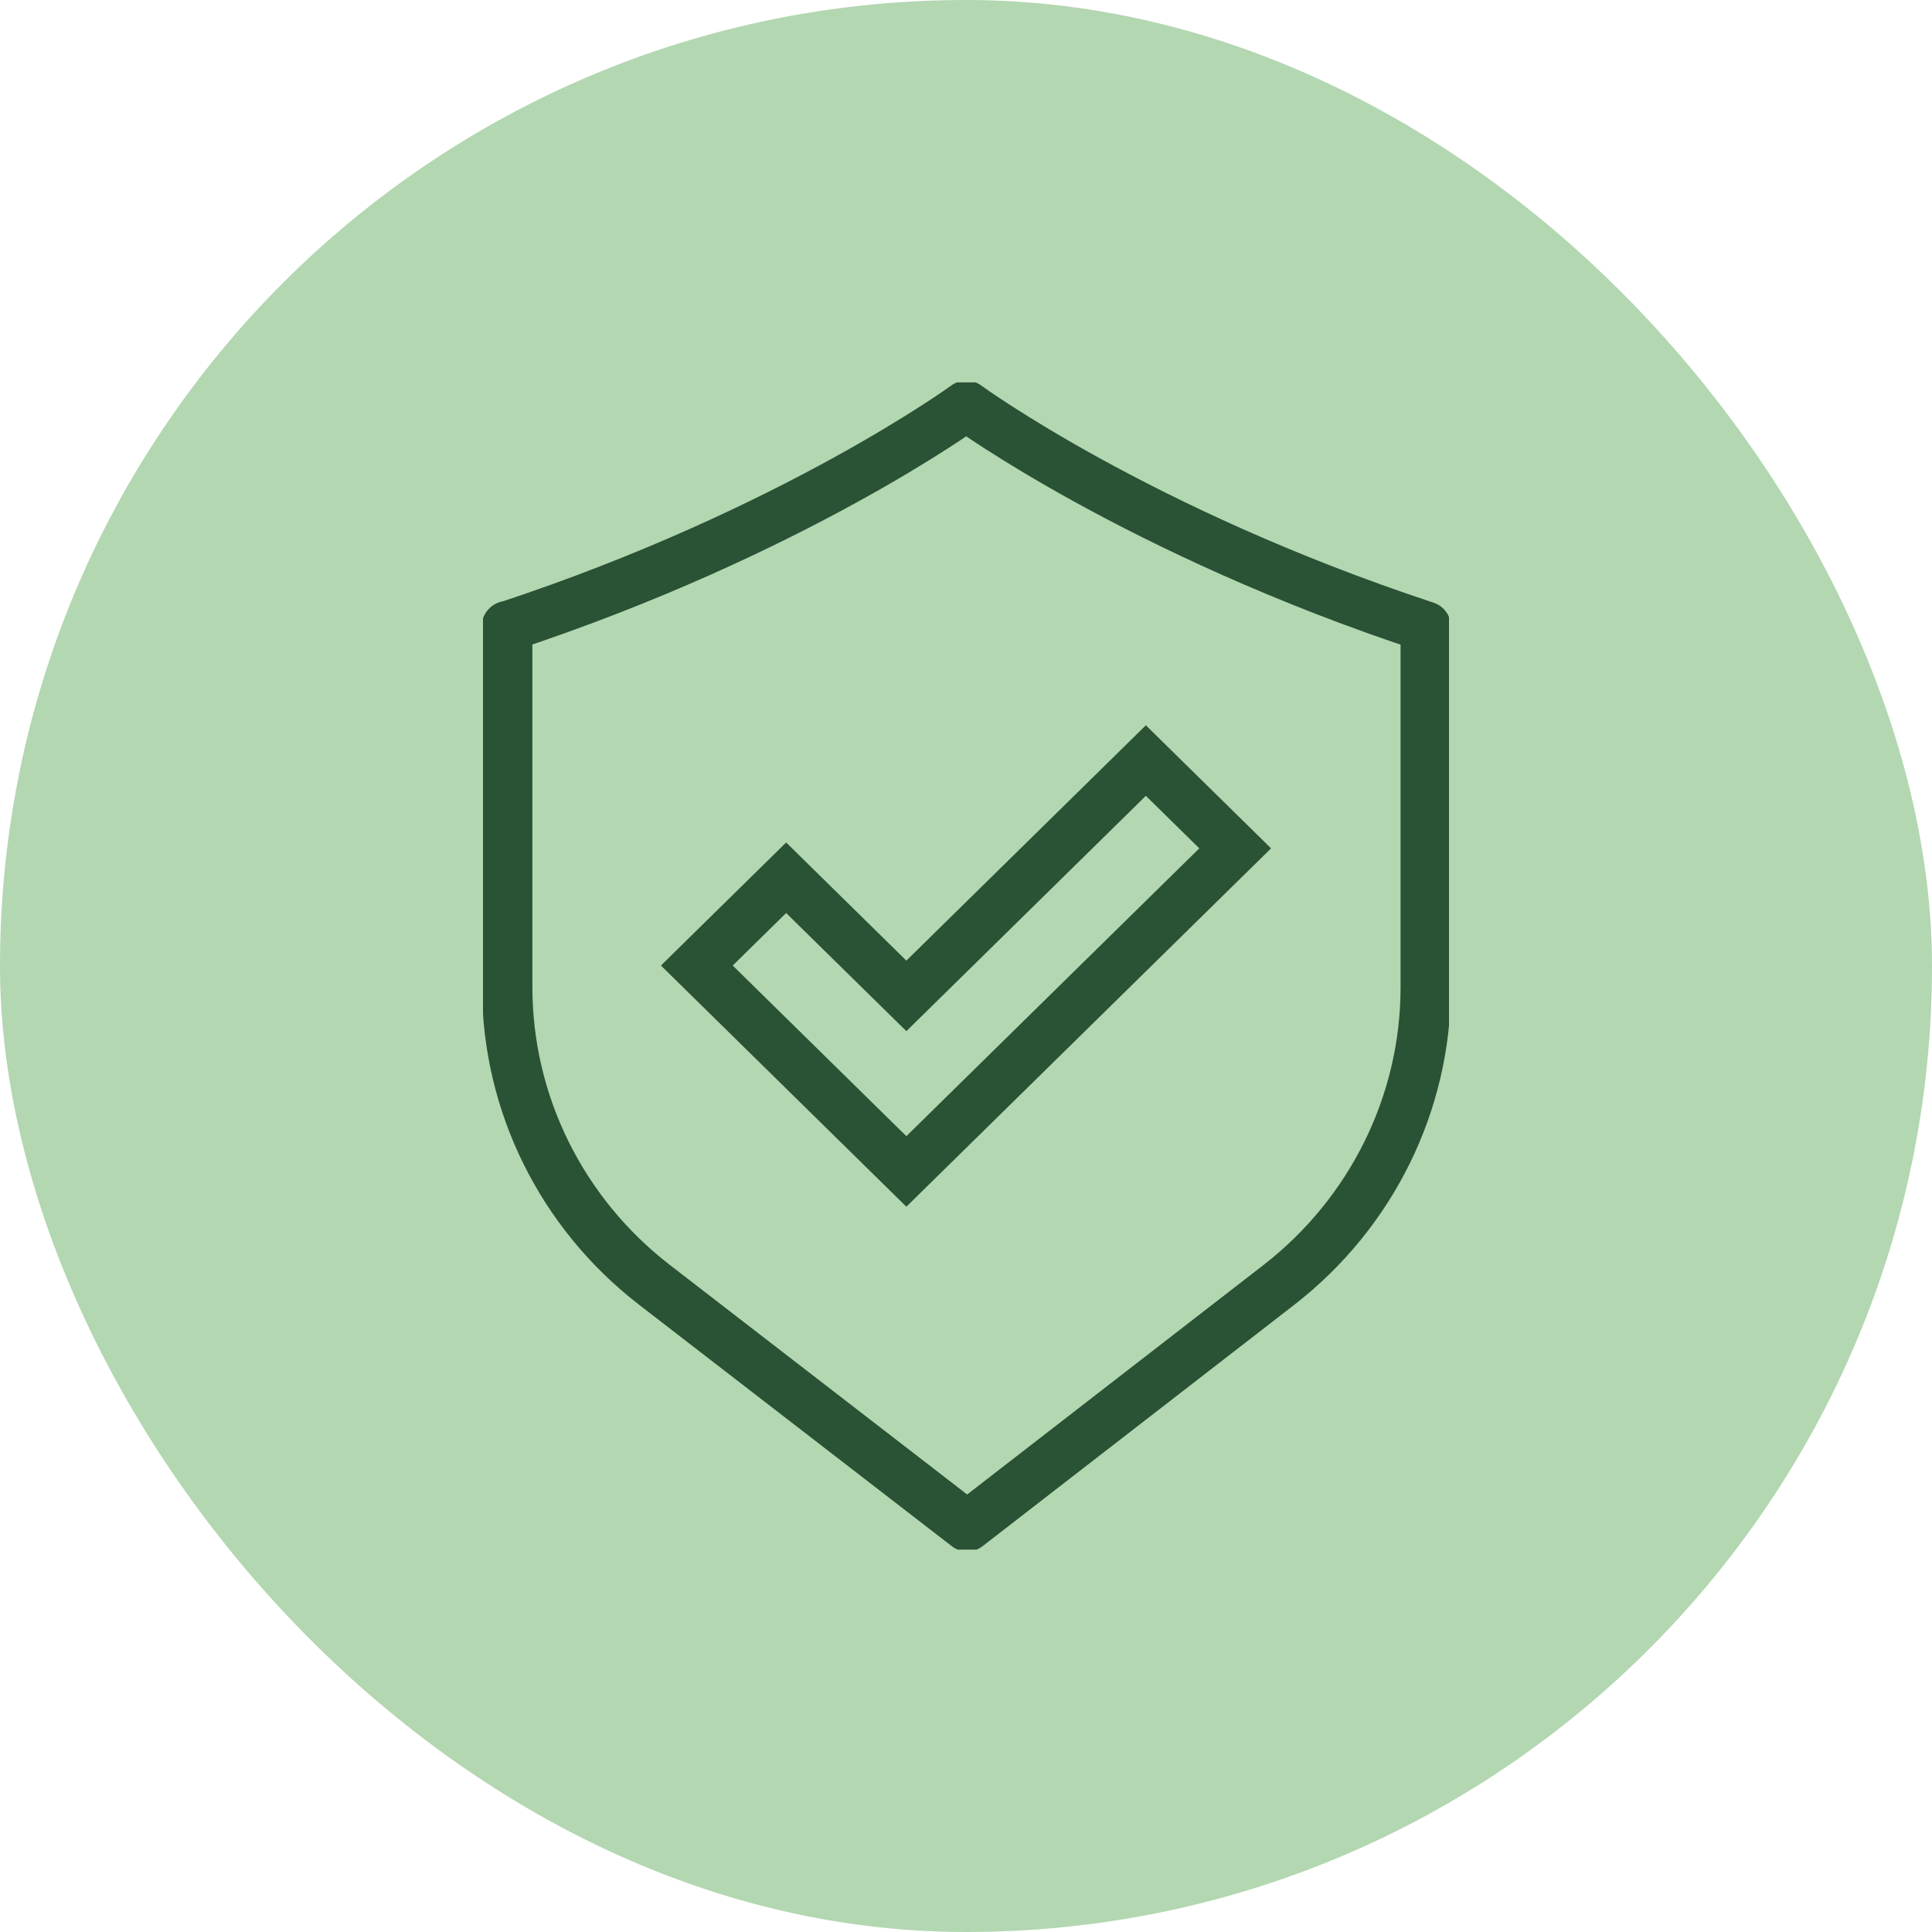
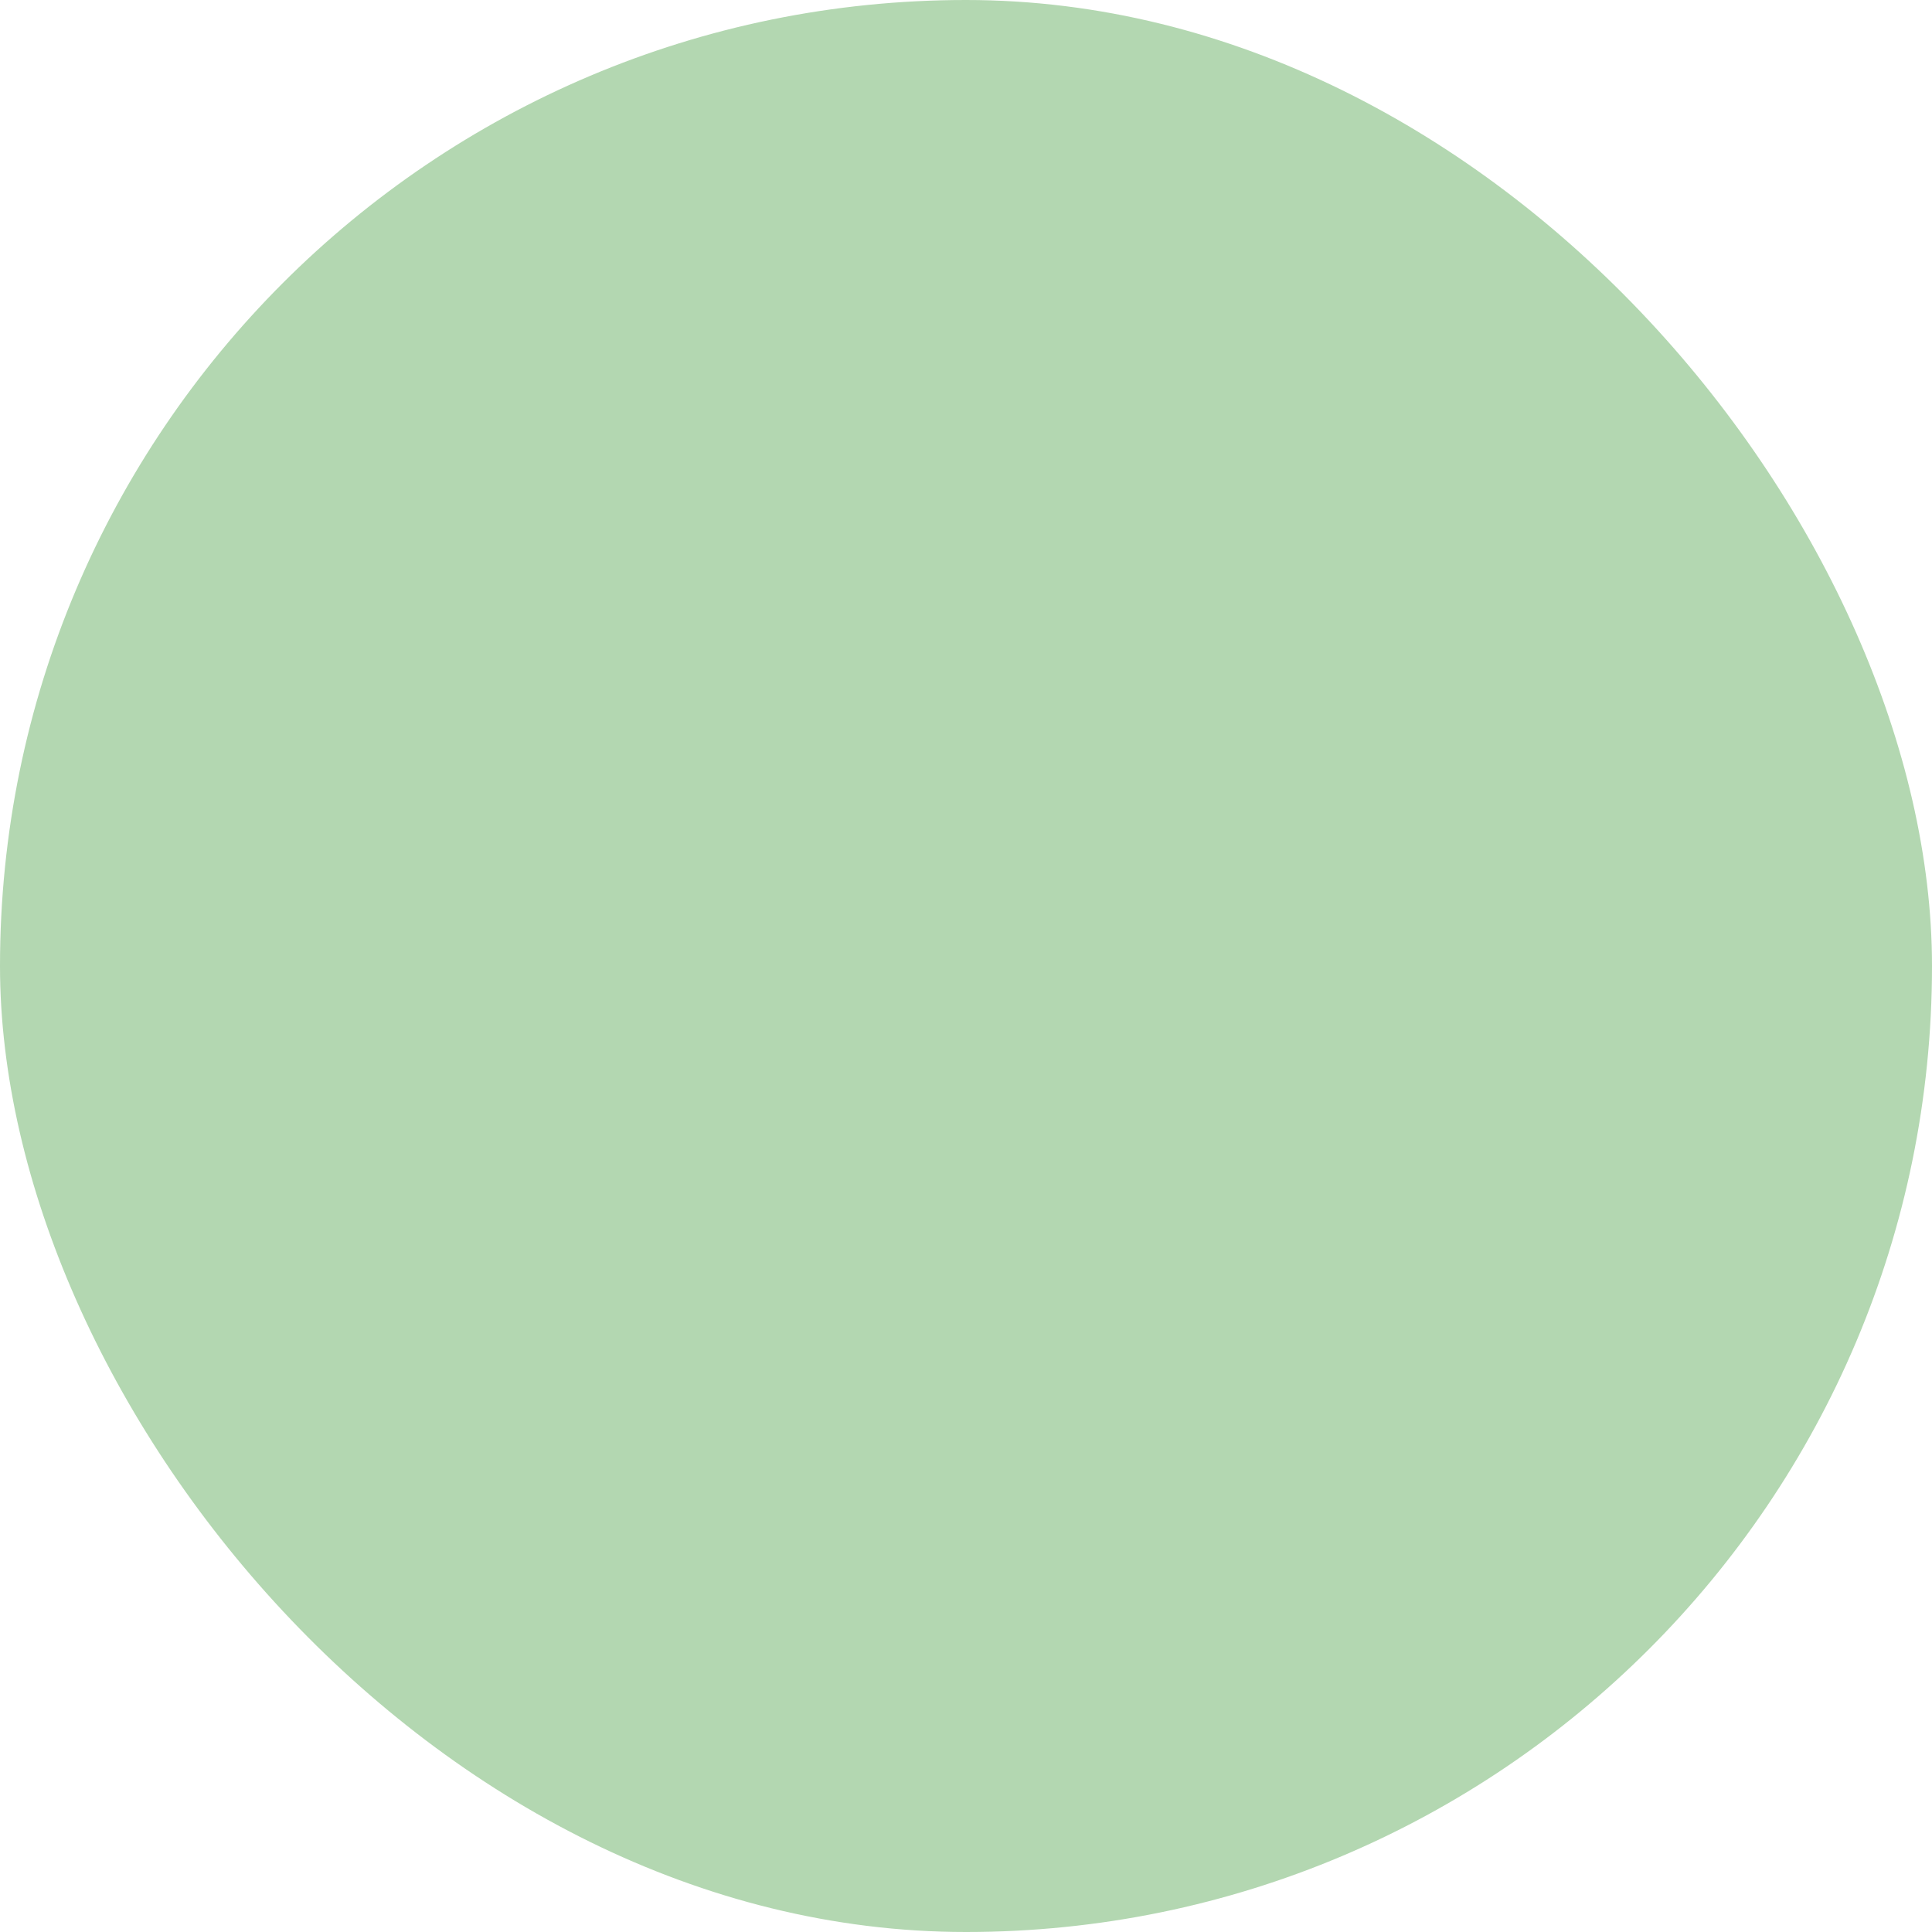
<svg xmlns="http://www.w3.org/2000/svg" width="96" height="96" viewBox="0 0 96 96" fill="none">
  <rect width="96" height="96" rx="48" fill="#B3D7B1" />
  <g clip-path="url(#clip0_1472_14015)">
-     <path d="M25.18 31.134C39.441 26.424 48.012 20.16 48.012 20.16C48.012 20.16 56.559 26.424 70.843 31.134V49.067C70.843 54.821 68.151 60.273 63.547 63.846L48.059 75.84L32.523 63.846C27.896 60.273 25.204 54.821 25.204 49.044V31.11L25.18 31.134Z" stroke="#2A5235" stroke-width="2.5" stroke-linecap="round" stroke-linejoin="round" />
-     <path d="M45.037 49.485L39.063 43.615L34.625 47.977L45.037 58.208L61.375 42.154L56.937 37.792L45.037 49.485Z" stroke="#2A5235" stroke-width="2.5" stroke-miterlimit="10" />
-   </g>
+     </g>
  <defs>
    <clipPath id="clip0_1472_14015">
-       <rect width="48" height="58" fill="white" transform="translate(24 19)" />
-     </clipPath>
+       </clipPath>
  </defs>
</svg>